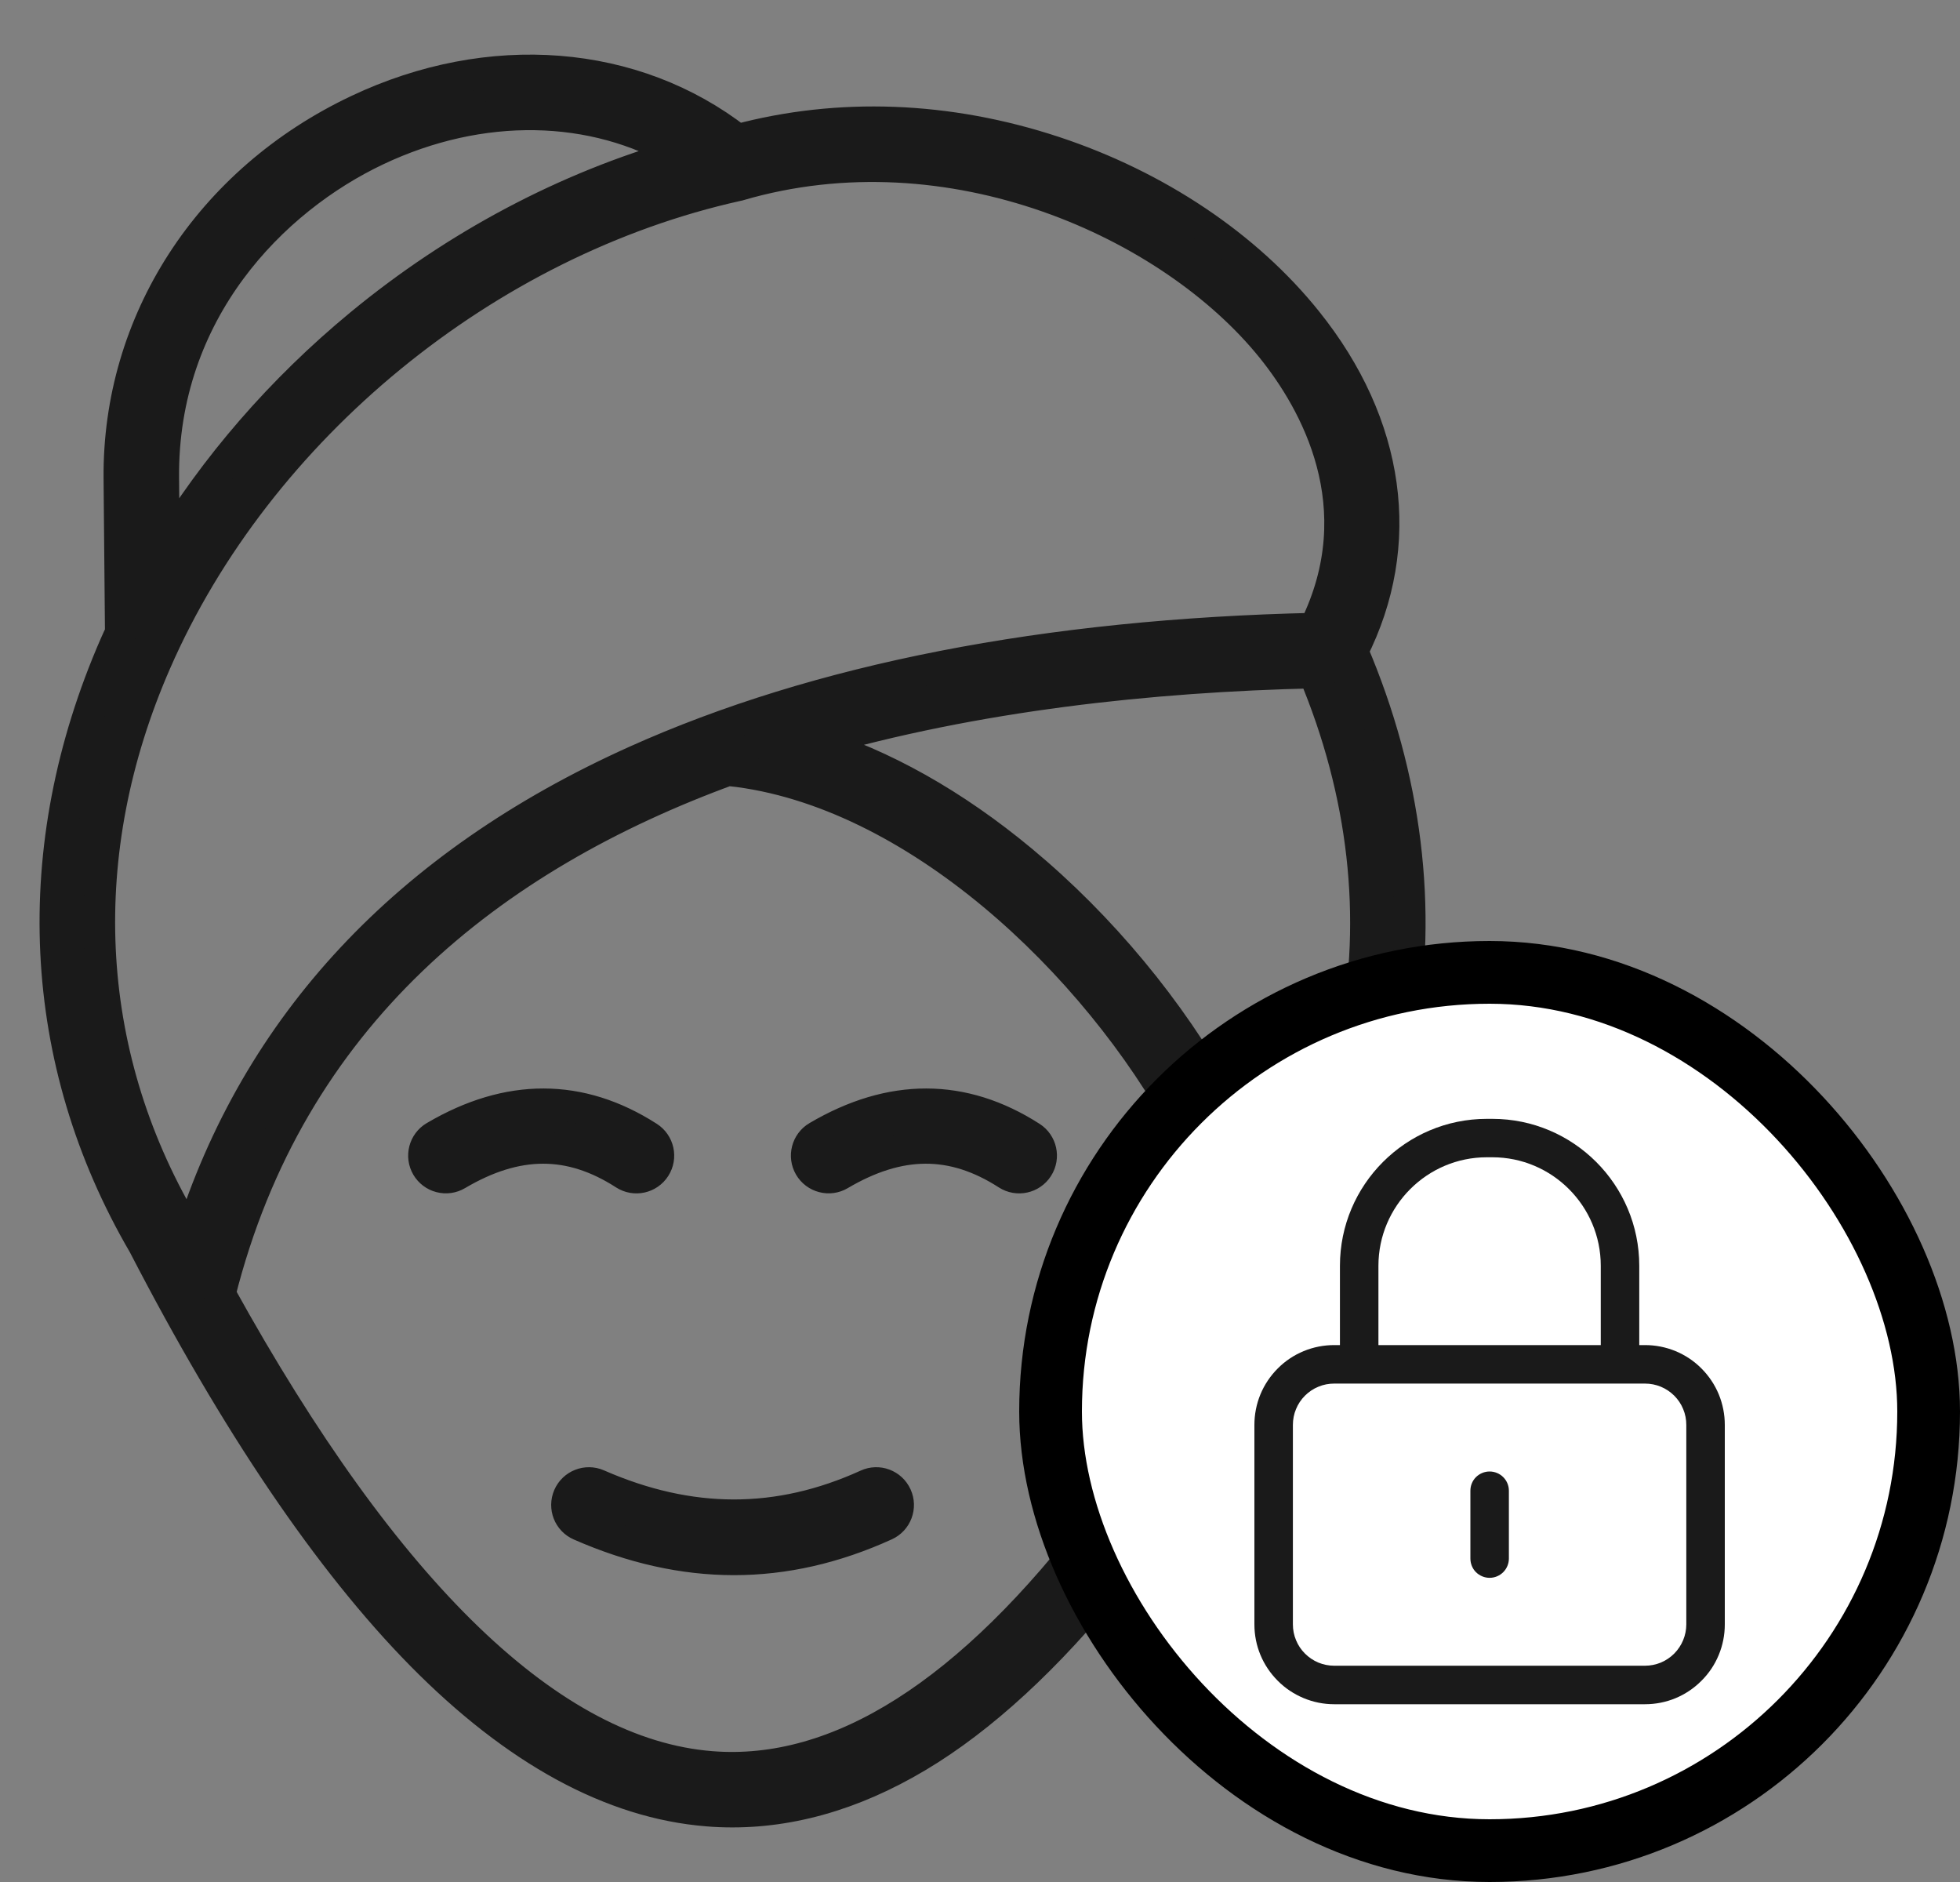
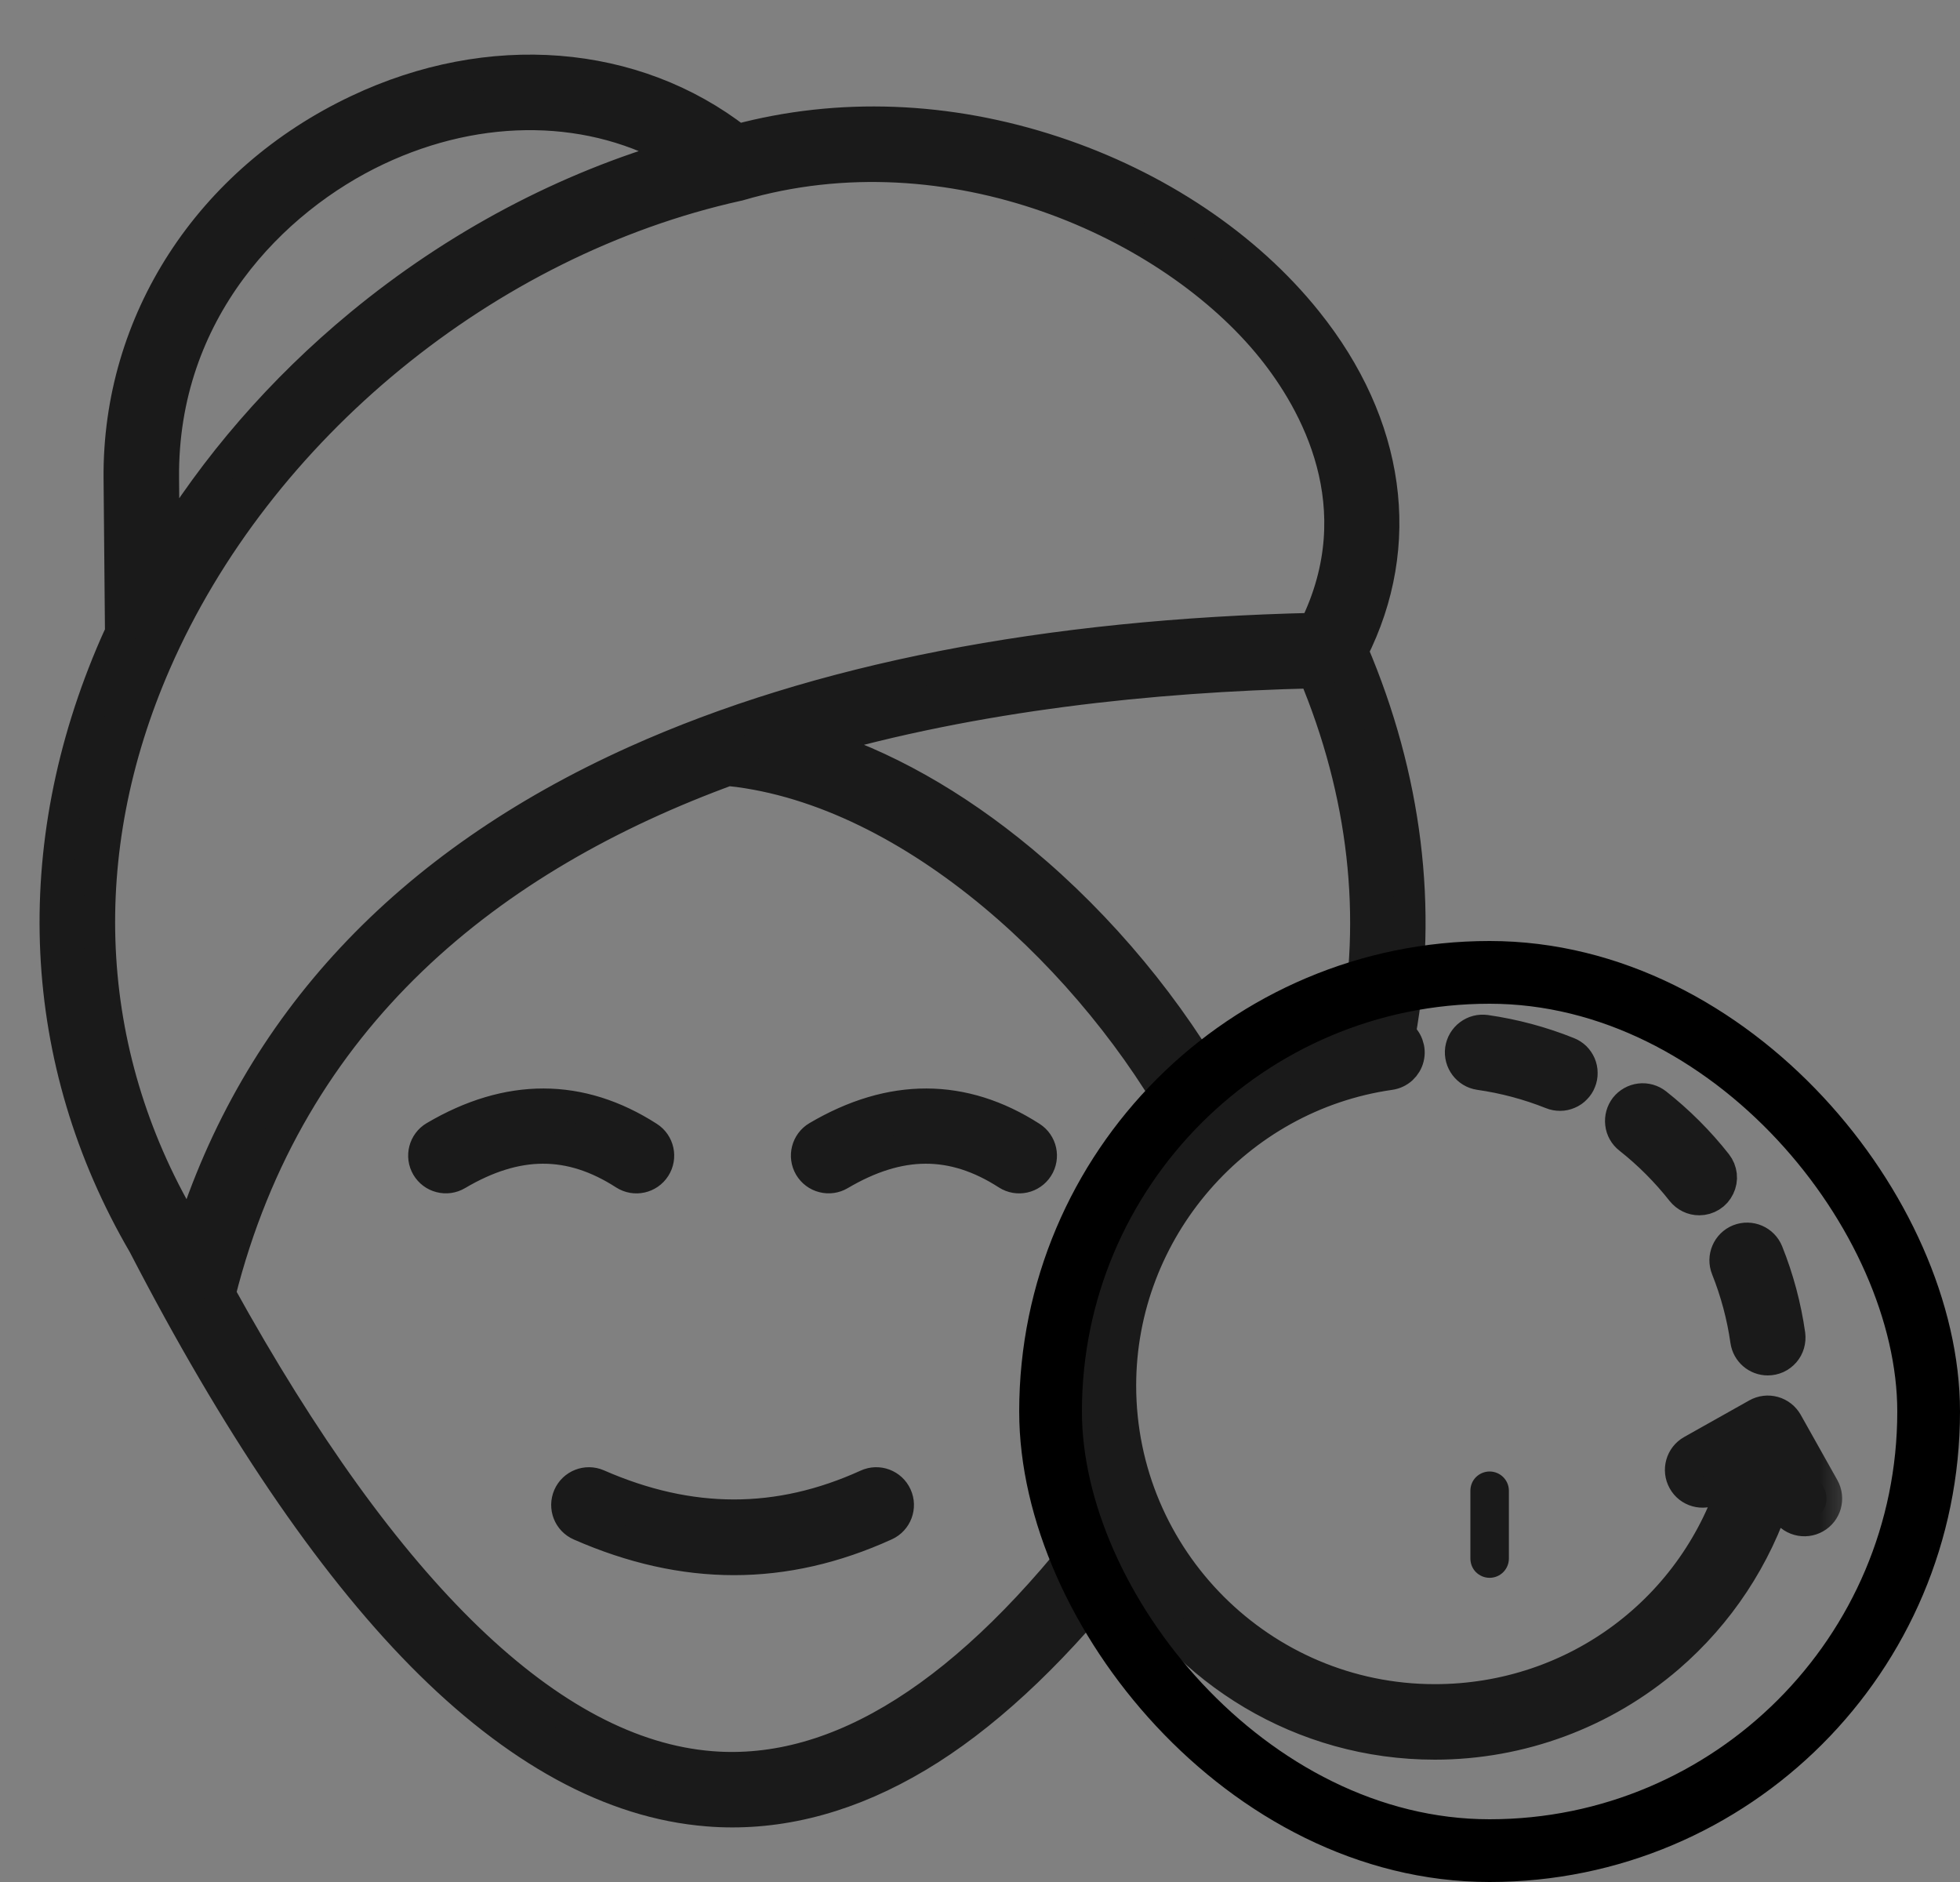
<svg xmlns="http://www.w3.org/2000/svg" fill="none" viewBox="0 0 25 24" height="24" width="25">
  <rect x="0" y="0" width="25" height="24" fill="#808080" stroke="none" />
  <g clip-path="url(#clip0_8760_24017)">
    <mask fill="black" height="24" width="24" y="-0.103" x="-0.296" maskUnits="userSpaceOnUse" id="path-1-outside-1_8760_24017">
      <rect height="24" width="24" y="-0.103" x="-0.296" fill="white" />
-       <path d="M22.024 16.177C21.966 16.033 22.036 15.869 22.18 15.811C22.325 15.754 22.488 15.824 22.546 15.968C22.681 16.305 22.776 16.659 22.827 17.019C22.832 17.059 22.829 17.099 22.818 17.138C22.807 17.177 22.787 17.213 22.761 17.243C22.734 17.273 22.702 17.298 22.665 17.315C22.628 17.331 22.589 17.34 22.548 17.34C22.41 17.34 22.29 17.239 22.27 17.098C22.225 16.782 22.142 16.473 22.024 16.177ZM20.779 14.516C21.029 14.713 21.256 14.941 21.453 15.191C21.48 15.224 21.513 15.251 21.552 15.27C21.59 15.289 21.632 15.298 21.675 15.298C21.727 15.298 21.779 15.283 21.824 15.255C21.869 15.227 21.904 15.187 21.927 15.139C21.95 15.092 21.96 15.039 21.954 14.986C21.948 14.934 21.928 14.884 21.895 14.842C21.671 14.557 21.412 14.299 21.127 14.074C21.068 14.028 20.993 14.007 20.919 14.016C20.845 14.025 20.778 14.063 20.731 14.121C20.686 14.18 20.665 14.254 20.674 14.329C20.682 14.402 20.72 14.47 20.779 14.516ZM18.871 13.7C19.187 13.745 19.497 13.828 19.793 13.946C19.827 13.96 19.863 13.966 19.9 13.966C19.937 13.966 19.974 13.958 20.008 13.943C20.042 13.929 20.073 13.908 20.098 13.881C20.124 13.855 20.145 13.824 20.158 13.789C20.172 13.755 20.179 13.718 20.178 13.681C20.178 13.644 20.17 13.608 20.156 13.574C20.141 13.54 20.12 13.509 20.094 13.483C20.067 13.458 20.036 13.437 20.002 13.424C19.664 13.288 19.311 13.194 18.951 13.142C18.914 13.137 18.877 13.139 18.841 13.148C18.805 13.157 18.772 13.174 18.742 13.196C18.712 13.218 18.688 13.246 18.669 13.277C18.65 13.309 18.638 13.344 18.632 13.381C18.611 13.535 18.718 13.678 18.871 13.7ZM23.154 19.355C23.088 19.392 23.012 19.401 22.94 19.381C22.868 19.361 22.807 19.313 22.77 19.248L22.659 19.05C22.402 19.858 21.926 20.58 21.283 21.134C20.453 21.848 19.395 22.24 18.301 22.24C16.604 22.24 15.12 21.31 14.332 19.933C13.511 20.982 12.682 21.779 11.861 22.304C11.028 22.835 10.182 23.104 9.341 23.104C9.236 23.104 9.131 23.1 9.026 23.091C7.806 22.994 6.578 22.324 5.373 21.101C4.202 19.911 3.01 18.152 1.832 15.873C0.465 13.531 0.337 10.813 1.47 8.22C1.492 8.169 1.516 8.119 1.539 8.069L1.521 6.102C1.503 4.101 2.67 2.301 4.566 1.405C6.248 0.609 8.089 0.757 9.408 1.783C10.698 1.438 12.09 1.489 13.444 1.936C14.752 2.368 15.898 3.135 16.667 4.094C17.73 5.417 17.939 6.944 17.252 8.303C17.939 9.912 18.146 11.593 17.856 13.194C17.901 13.226 17.936 13.272 17.955 13.325C17.974 13.377 17.978 13.434 17.964 13.489C17.951 13.543 17.921 13.592 17.88 13.63C17.838 13.668 17.786 13.692 17.731 13.7C15.771 13.979 14.292 15.685 14.292 17.669C14.292 19.879 16.091 21.677 18.301 21.677C20.101 21.677 21.639 20.508 22.14 18.83L21.855 18.991C21.719 19.066 21.547 19.019 21.472 18.883C21.396 18.748 21.444 18.576 21.579 18.5L22.41 18.033C22.476 17.996 22.552 17.987 22.624 18.007C22.696 18.027 22.757 18.075 22.794 18.14L23.261 18.972C23.337 19.108 23.289 19.279 23.154 19.355ZM16.757 8.578C14.69 8.626 12.444 8.864 10.358 9.471C11.254 9.744 12.165 10.254 13.035 10.977C14.041 11.812 14.926 12.88 15.556 14.014C16.067 13.63 16.654 13.356 17.28 13.213C17.58 11.703 17.4 10.109 16.757 8.578ZM2.092 7.023C2.738 5.952 3.588 4.97 4.596 4.138C5.82 3.128 7.223 2.386 8.683 1.97C7.572 1.316 6.137 1.284 4.806 1.913C3.477 2.541 2.064 3.97 2.084 6.097L2.092 7.023ZM2.321 15.596L2.328 15.608C2.359 15.669 2.391 15.729 2.422 15.789C3.276 13.066 5.185 11.022 8.106 9.707C10.432 8.661 13.345 8.092 16.766 8.015C17.536 6.458 16.768 5.117 16.229 4.445C14.944 2.845 12.123 1.571 9.422 2.362C9.416 2.363 9.41 2.365 9.404 2.366C6.202 3.076 3.29 5.461 1.986 8.445C0.925 10.872 1.044 13.411 2.321 15.596ZM14.057 19.366C13.84 18.827 13.729 18.25 13.73 17.669C13.73 16.561 14.131 15.493 14.859 14.66C14.942 14.565 15.03 14.475 15.12 14.387C13.979 12.28 11.664 10.08 9.313 9.825L9.315 9.811C6.258 10.924 3.698 12.95 2.805 16.502C4.927 20.34 7.032 22.368 9.07 22.531C10.698 22.661 12.375 21.596 14.057 19.366ZM11.06 18.936C9.927 19.451 8.803 19.45 7.624 18.934C7.482 18.872 7.316 18.937 7.254 19.079C7.192 19.222 7.256 19.387 7.399 19.449C8.065 19.741 8.716 19.887 9.362 19.887C10.008 19.887 10.649 19.741 11.293 19.448C11.434 19.384 11.497 19.217 11.432 19.075C11.368 18.934 11.201 18.871 11.06 18.936ZM8.355 14.889C8.439 14.758 8.401 14.584 8.27 14.5C7.402 13.943 6.484 13.941 5.544 14.495C5.411 14.573 5.366 14.746 5.445 14.88C5.483 14.944 5.545 14.991 5.617 15.009C5.689 15.028 5.766 15.017 5.83 14.979C6.593 14.529 7.272 14.527 7.966 14.974C8.097 15.058 8.271 15.02 8.355 14.889ZM13.152 14.5C12.284 13.943 11.366 13.941 10.426 14.495C10.293 14.573 10.248 14.746 10.327 14.88C10.365 14.944 10.427 14.991 10.499 15.009C10.571 15.028 10.648 15.017 10.712 14.979C11.475 14.529 12.154 14.527 12.848 14.974C12.979 15.058 13.153 15.02 13.237 14.889C13.321 14.758 13.283 14.584 13.152 14.5Z" />
    </mask>
-     <path fill="#1A1A1A" d="M22.024 16.177C21.966 16.033 22.036 15.869 22.18 15.811C22.325 15.754 22.488 15.824 22.546 15.968C22.681 16.305 22.776 16.659 22.827 17.019C22.832 17.059 22.829 17.099 22.818 17.138C22.807 17.177 22.787 17.213 22.761 17.243C22.734 17.273 22.702 17.298 22.665 17.315C22.628 17.331 22.589 17.34 22.548 17.34C22.41 17.34 22.29 17.239 22.27 17.098C22.225 16.782 22.142 16.473 22.024 16.177ZM20.779 14.516C21.029 14.713 21.256 14.941 21.453 15.191C21.48 15.224 21.513 15.251 21.552 15.27C21.59 15.289 21.632 15.298 21.675 15.298C21.727 15.298 21.779 15.283 21.824 15.255C21.869 15.227 21.904 15.187 21.927 15.139C21.95 15.092 21.96 15.039 21.954 14.986C21.948 14.934 21.928 14.884 21.895 14.842C21.671 14.557 21.412 14.299 21.127 14.074C21.068 14.028 20.993 14.007 20.919 14.016C20.845 14.025 20.778 14.063 20.731 14.121C20.686 14.18 20.665 14.254 20.674 14.329C20.682 14.402 20.72 14.47 20.779 14.516ZM18.871 13.7C19.187 13.745 19.497 13.828 19.793 13.946C19.827 13.96 19.863 13.966 19.9 13.966C19.937 13.966 19.974 13.958 20.008 13.943C20.042 13.929 20.073 13.908 20.098 13.881C20.124 13.855 20.145 13.824 20.158 13.789C20.172 13.755 20.179 13.718 20.178 13.681C20.178 13.644 20.17 13.608 20.156 13.574C20.141 13.54 20.12 13.509 20.094 13.483C20.067 13.458 20.036 13.437 20.002 13.424C19.664 13.288 19.311 13.194 18.951 13.142C18.914 13.137 18.877 13.139 18.841 13.148C18.805 13.157 18.772 13.174 18.742 13.196C18.712 13.218 18.688 13.246 18.669 13.277C18.65 13.309 18.638 13.344 18.632 13.381C18.611 13.535 18.718 13.678 18.871 13.7ZM23.154 19.355C23.088 19.392 23.012 19.401 22.94 19.381C22.868 19.361 22.807 19.313 22.77 19.248L22.659 19.05C22.402 19.858 21.926 20.58 21.283 21.134C20.453 21.848 19.395 22.24 18.301 22.24C16.604 22.24 15.12 21.31 14.332 19.933C13.511 20.982 12.682 21.779 11.861 22.304C11.028 22.835 10.182 23.104 9.341 23.104C9.236 23.104 9.131 23.1 9.026 23.091C7.806 22.994 6.578 22.324 5.373 21.101C4.202 19.911 3.01 18.152 1.832 15.873C0.465 13.531 0.337 10.813 1.47 8.22C1.492 8.169 1.516 8.119 1.539 8.069L1.521 6.102C1.503 4.101 2.67 2.301 4.566 1.405C6.248 0.609 8.089 0.757 9.408 1.783C10.698 1.438 12.09 1.489 13.444 1.936C14.752 2.368 15.898 3.135 16.667 4.094C17.73 5.417 17.939 6.944 17.252 8.303C17.939 9.912 18.146 11.593 17.856 13.194C17.901 13.226 17.936 13.272 17.955 13.325C17.974 13.377 17.978 13.434 17.964 13.489C17.951 13.543 17.921 13.592 17.88 13.63C17.838 13.668 17.786 13.692 17.731 13.7C15.771 13.979 14.292 15.685 14.292 17.669C14.292 19.879 16.091 21.677 18.301 21.677C20.101 21.677 21.639 20.508 22.14 18.83L21.855 18.991C21.719 19.066 21.547 19.019 21.472 18.883C21.396 18.748 21.444 18.576 21.579 18.5L22.41 18.033C22.476 17.996 22.552 17.987 22.624 18.007C22.696 18.027 22.757 18.075 22.794 18.14L23.261 18.972C23.337 19.108 23.289 19.279 23.154 19.355ZM16.757 8.578C14.69 8.626 12.444 8.864 10.358 9.471C11.254 9.744 12.165 10.254 13.035 10.977C14.041 11.812 14.926 12.88 15.556 14.014C16.067 13.63 16.654 13.356 17.28 13.213C17.58 11.703 17.4 10.109 16.757 8.578ZM2.092 7.023C2.738 5.952 3.588 4.97 4.596 4.138C5.82 3.128 7.223 2.386 8.683 1.97C7.572 1.316 6.137 1.284 4.806 1.913C3.477 2.541 2.064 3.97 2.084 6.097L2.092 7.023ZM2.321 15.596L2.328 15.608C2.359 15.669 2.391 15.729 2.422 15.789C3.276 13.066 5.185 11.022 8.106 9.707C10.432 8.661 13.345 8.092 16.766 8.015C17.536 6.458 16.768 5.117 16.229 4.445C14.944 2.845 12.123 1.571 9.422 2.362C9.416 2.363 9.41 2.365 9.404 2.366C6.202 3.076 3.29 5.461 1.986 8.445C0.925 10.872 1.044 13.411 2.321 15.596ZM14.057 19.366C13.84 18.827 13.729 18.25 13.73 17.669C13.73 16.561 14.131 15.493 14.859 14.66C14.942 14.565 15.03 14.475 15.12 14.387C13.979 12.28 11.664 10.08 9.313 9.825L9.315 9.811C6.258 10.924 3.698 12.95 2.805 16.502C4.927 20.34 7.032 22.368 9.07 22.531C10.698 22.661 12.375 21.596 14.057 19.366ZM11.06 18.936C9.927 19.451 8.803 19.45 7.624 18.934C7.482 18.872 7.316 18.937 7.254 19.079C7.192 19.222 7.256 19.387 7.399 19.449C8.065 19.741 8.716 19.887 9.362 19.887C10.008 19.887 10.649 19.741 11.293 19.448C11.434 19.384 11.497 19.217 11.432 19.075C11.368 18.934 11.201 18.871 11.06 18.936ZM8.355 14.889C8.439 14.758 8.401 14.584 8.27 14.5C7.402 13.943 6.484 13.941 5.544 14.495C5.411 14.573 5.366 14.746 5.445 14.88C5.483 14.944 5.545 14.991 5.617 15.009C5.689 15.028 5.766 15.017 5.83 14.979C6.593 14.529 7.272 14.527 7.966 14.974C8.097 15.058 8.271 15.02 8.355 14.889ZM13.152 14.5C12.284 13.943 11.366 13.941 10.426 14.495C10.293 14.573 10.248 14.746 10.327 14.88C10.365 14.944 10.427 14.991 10.499 15.009C10.571 15.028 10.648 15.017 10.712 14.979C11.475 14.529 12.154 14.527 12.848 14.974C12.979 15.058 13.153 15.02 13.237 14.889C13.321 14.758 13.283 14.584 13.152 14.5Z" />
+     <path fill="#1A1A1A" d="M22.024 16.177C21.966 16.033 22.036 15.869 22.18 15.811C22.325 15.754 22.488 15.824 22.546 15.968C22.681 16.305 22.776 16.659 22.827 17.019C22.832 17.059 22.829 17.099 22.818 17.138C22.807 17.177 22.787 17.213 22.761 17.243C22.734 17.273 22.702 17.298 22.665 17.315C22.628 17.331 22.589 17.34 22.548 17.34C22.41 17.34 22.29 17.239 22.27 17.098C22.225 16.782 22.142 16.473 22.024 16.177ZM20.779 14.516C21.029 14.713 21.256 14.941 21.453 15.191C21.48 15.224 21.513 15.251 21.552 15.27C21.59 15.289 21.632 15.298 21.675 15.298C21.727 15.298 21.779 15.283 21.824 15.255C21.869 15.227 21.904 15.187 21.927 15.139C21.95 15.092 21.96 15.039 21.954 14.986C21.948 14.934 21.928 14.884 21.895 14.842C21.671 14.557 21.412 14.299 21.127 14.074C21.068 14.028 20.993 14.007 20.919 14.016C20.845 14.025 20.778 14.063 20.731 14.121C20.686 14.18 20.665 14.254 20.674 14.329C20.682 14.402 20.72 14.47 20.779 14.516ZM18.871 13.7C19.187 13.745 19.497 13.828 19.793 13.946C19.827 13.96 19.863 13.966 19.9 13.966C19.937 13.966 19.974 13.958 20.008 13.943C20.042 13.929 20.073 13.908 20.098 13.881C20.124 13.855 20.145 13.824 20.158 13.789C20.172 13.755 20.179 13.718 20.178 13.681C20.178 13.644 20.17 13.608 20.156 13.574C20.141 13.54 20.12 13.509 20.094 13.483C20.067 13.458 20.036 13.437 20.002 13.424C19.664 13.288 19.311 13.194 18.951 13.142C18.914 13.137 18.877 13.139 18.841 13.148C18.805 13.157 18.772 13.174 18.742 13.196C18.712 13.218 18.688 13.246 18.669 13.277C18.65 13.309 18.638 13.344 18.632 13.381C18.611 13.535 18.718 13.678 18.871 13.7ZM23.154 19.355C23.088 19.392 23.012 19.401 22.94 19.381C22.868 19.361 22.807 19.313 22.77 19.248L22.659 19.05C22.402 19.858 21.926 20.58 21.283 21.134C20.453 21.848 19.395 22.24 18.301 22.24C16.604 22.24 15.12 21.31 14.332 19.933C13.511 20.982 12.682 21.779 11.861 22.304C11.028 22.835 10.182 23.104 9.341 23.104C9.236 23.104 9.131 23.1 9.026 23.091C7.806 22.994 6.578 22.324 5.373 21.101C4.202 19.911 3.01 18.152 1.832 15.873C0.465 13.531 0.337 10.813 1.47 8.22C1.492 8.169 1.516 8.119 1.539 8.069L1.521 6.102C1.503 4.101 2.67 2.301 4.566 1.405C6.248 0.609 8.089 0.757 9.408 1.783C10.698 1.438 12.09 1.489 13.444 1.936C14.752 2.368 15.898 3.135 16.667 4.094C17.73 5.417 17.939 6.944 17.252 8.303C17.939 9.912 18.146 11.593 17.856 13.194C17.901 13.226 17.936 13.272 17.955 13.325C17.951 13.543 17.921 13.592 17.88 13.63C17.838 13.668 17.786 13.692 17.731 13.7C15.771 13.979 14.292 15.685 14.292 17.669C14.292 19.879 16.091 21.677 18.301 21.677C20.101 21.677 21.639 20.508 22.14 18.83L21.855 18.991C21.719 19.066 21.547 19.019 21.472 18.883C21.396 18.748 21.444 18.576 21.579 18.5L22.41 18.033C22.476 17.996 22.552 17.987 22.624 18.007C22.696 18.027 22.757 18.075 22.794 18.14L23.261 18.972C23.337 19.108 23.289 19.279 23.154 19.355ZM16.757 8.578C14.69 8.626 12.444 8.864 10.358 9.471C11.254 9.744 12.165 10.254 13.035 10.977C14.041 11.812 14.926 12.88 15.556 14.014C16.067 13.63 16.654 13.356 17.28 13.213C17.58 11.703 17.4 10.109 16.757 8.578ZM2.092 7.023C2.738 5.952 3.588 4.97 4.596 4.138C5.82 3.128 7.223 2.386 8.683 1.97C7.572 1.316 6.137 1.284 4.806 1.913C3.477 2.541 2.064 3.97 2.084 6.097L2.092 7.023ZM2.321 15.596L2.328 15.608C2.359 15.669 2.391 15.729 2.422 15.789C3.276 13.066 5.185 11.022 8.106 9.707C10.432 8.661 13.345 8.092 16.766 8.015C17.536 6.458 16.768 5.117 16.229 4.445C14.944 2.845 12.123 1.571 9.422 2.362C9.416 2.363 9.41 2.365 9.404 2.366C6.202 3.076 3.29 5.461 1.986 8.445C0.925 10.872 1.044 13.411 2.321 15.596ZM14.057 19.366C13.84 18.827 13.729 18.25 13.73 17.669C13.73 16.561 14.131 15.493 14.859 14.66C14.942 14.565 15.03 14.475 15.12 14.387C13.979 12.28 11.664 10.08 9.313 9.825L9.315 9.811C6.258 10.924 3.698 12.95 2.805 16.502C4.927 20.34 7.032 22.368 9.07 22.531C10.698 22.661 12.375 21.596 14.057 19.366ZM11.06 18.936C9.927 19.451 8.803 19.45 7.624 18.934C7.482 18.872 7.316 18.937 7.254 19.079C7.192 19.222 7.256 19.387 7.399 19.449C8.065 19.741 8.716 19.887 9.362 19.887C10.008 19.887 10.649 19.741 11.293 19.448C11.434 19.384 11.497 19.217 11.432 19.075C11.368 18.934 11.201 18.871 11.06 18.936ZM8.355 14.889C8.439 14.758 8.401 14.584 8.27 14.5C7.402 13.943 6.484 13.941 5.544 14.495C5.411 14.573 5.366 14.746 5.445 14.88C5.483 14.944 5.545 14.991 5.617 15.009C5.689 15.028 5.766 15.017 5.83 14.979C6.593 14.529 7.272 14.527 7.966 14.974C8.097 15.058 8.271 15.02 8.355 14.889ZM13.152 14.5C12.284 13.943 11.366 13.941 10.426 14.495C10.293 14.573 10.248 14.746 10.327 14.88C10.365 14.944 10.427 14.991 10.499 15.009C10.571 15.028 10.648 15.017 10.712 14.979C11.475 14.529 12.154 14.527 12.848 14.974C12.979 15.058 13.153 15.02 13.237 14.889C13.321 14.758 13.283 14.584 13.152 14.5Z" />
    <path mask="url(#path-1-outside-1_8760_24017)" stroke-width="0.4" stroke="#1A1A1A" d="M22.024 16.177C21.966 16.033 22.036 15.869 22.18 15.811C22.325 15.754 22.488 15.824 22.546 15.968C22.681 16.305 22.776 16.659 22.827 17.019C22.832 17.059 22.829 17.099 22.818 17.138C22.807 17.177 22.787 17.213 22.761 17.243C22.734 17.273 22.702 17.298 22.665 17.315C22.628 17.331 22.589 17.34 22.548 17.34C22.41 17.34 22.29 17.239 22.27 17.098C22.225 16.782 22.142 16.473 22.024 16.177ZM20.779 14.516C21.029 14.713 21.256 14.941 21.453 15.191C21.48 15.224 21.513 15.251 21.552 15.27C21.59 15.289 21.632 15.298 21.675 15.298C21.727 15.298 21.779 15.283 21.824 15.255C21.869 15.227 21.904 15.187 21.927 15.139C21.95 15.092 21.96 15.039 21.954 14.986C21.948 14.934 21.928 14.884 21.895 14.842C21.671 14.557 21.412 14.299 21.127 14.074C21.068 14.028 20.993 14.007 20.919 14.016C20.845 14.025 20.778 14.063 20.731 14.121C20.686 14.18 20.665 14.254 20.674 14.329C20.682 14.402 20.72 14.47 20.779 14.516ZM18.871 13.7C19.187 13.745 19.497 13.828 19.793 13.946C19.827 13.96 19.863 13.966 19.9 13.966C19.937 13.966 19.974 13.958 20.008 13.943C20.042 13.929 20.073 13.908 20.098 13.881C20.124 13.855 20.145 13.824 20.158 13.789C20.172 13.755 20.179 13.718 20.178 13.681C20.178 13.644 20.17 13.608 20.156 13.574C20.141 13.54 20.12 13.509 20.094 13.483C20.067 13.458 20.036 13.437 20.002 13.424C19.664 13.288 19.311 13.194 18.951 13.142C18.914 13.137 18.877 13.139 18.841 13.148C18.805 13.157 18.772 13.174 18.742 13.196C18.712 13.218 18.688 13.246 18.669 13.277C18.65 13.309 18.638 13.344 18.632 13.381C18.611 13.535 18.718 13.678 18.871 13.7ZM23.154 19.355C23.088 19.392 23.012 19.401 22.94 19.381C22.868 19.361 22.807 19.313 22.77 19.248L22.659 19.05C22.402 19.858 21.926 20.58 21.283 21.134C20.453 21.848 19.395 22.24 18.301 22.24C16.604 22.24 15.12 21.31 14.332 19.933C13.511 20.982 12.682 21.779 11.861 22.304C11.028 22.835 10.182 23.104 9.341 23.104C9.236 23.104 9.131 23.1 9.026 23.091C7.806 22.994 6.578 22.324 5.373 21.101C4.202 19.911 3.01 18.152 1.832 15.873C0.465 13.531 0.337 10.813 1.47 8.22C1.492 8.169 1.516 8.119 1.539 8.069L1.521 6.102C1.503 4.101 2.67 2.301 4.566 1.405C6.248 0.609 8.089 0.757 9.408 1.783C10.698 1.438 12.09 1.489 13.444 1.936C14.752 2.368 15.898 3.135 16.667 4.094C17.73 5.417 17.939 6.944 17.252 8.303C17.939 9.912 18.146 11.593 17.856 13.194C17.901 13.226 17.936 13.272 17.955 13.325C17.974 13.377 17.978 13.434 17.964 13.489C17.951 13.543 17.921 13.592 17.88 13.63C17.838 13.668 17.786 13.692 17.731 13.7C15.771 13.979 14.292 15.685 14.292 17.669C14.292 19.879 16.091 21.677 18.301 21.677C20.101 21.677 21.639 20.508 22.14 18.83L21.855 18.991C21.719 19.066 21.547 19.019 21.472 18.883C21.396 18.748 21.444 18.576 21.579 18.5L22.41 18.033C22.476 17.996 22.552 17.987 22.624 18.007C22.696 18.027 22.757 18.075 22.794 18.14L23.261 18.972C23.337 19.108 23.289 19.279 23.154 19.355ZM16.757 8.578C14.69 8.626 12.444 8.864 10.358 9.471C11.254 9.744 12.165 10.254 13.035 10.977C14.041 11.812 14.926 12.88 15.556 14.014C16.067 13.63 16.654 13.356 17.28 13.213C17.58 11.703 17.4 10.109 16.757 8.578ZM2.092 7.023C2.738 5.952 3.588 4.97 4.596 4.138C5.82 3.128 7.223 2.386 8.683 1.97C7.572 1.316 6.137 1.284 4.806 1.913C3.477 2.541 2.064 3.97 2.084 6.097L2.092 7.023ZM2.321 15.596L2.328 15.608C2.359 15.669 2.391 15.729 2.422 15.789C3.276 13.066 5.185 11.022 8.106 9.707C10.432 8.661 13.345 8.092 16.766 8.015C17.536 6.458 16.768 5.117 16.229 4.445C14.944 2.845 12.123 1.571 9.422 2.362C9.416 2.363 9.41 2.365 9.404 2.366C6.202 3.076 3.29 5.461 1.986 8.445C0.925 10.872 1.044 13.411 2.321 15.596ZM14.057 19.366C13.84 18.827 13.729 18.25 13.73 17.669C13.73 16.561 14.131 15.493 14.859 14.66C14.942 14.565 15.03 14.475 15.12 14.387C13.979 12.28 11.664 10.08 9.313 9.825L9.315 9.811C6.258 10.924 3.698 12.95 2.805 16.502C4.927 20.34 7.032 22.368 9.07 22.531C10.698 22.661 12.375 21.596 14.057 19.366ZM11.06 18.936C9.927 19.451 8.803 19.45 7.624 18.934C7.482 18.872 7.316 18.937 7.254 19.079C7.192 19.222 7.256 19.387 7.399 19.449C8.065 19.741 8.716 19.887 9.362 19.887C10.008 19.887 10.649 19.741 11.293 19.448C11.434 19.384 11.497 19.217 11.432 19.075C11.368 18.934 11.201 18.871 11.06 18.936ZM8.355 14.889C8.439 14.758 8.401 14.584 8.27 14.5C7.402 13.943 6.484 13.941 5.544 14.495C5.411 14.573 5.366 14.746 5.445 14.88C5.483 14.944 5.545 14.991 5.617 15.009C5.689 15.028 5.766 15.017 5.83 14.979C6.593 14.529 7.272 14.527 7.966 14.974C8.097 15.058 8.271 15.02 8.355 14.889ZM13.152 14.5C12.284 13.943 11.366 13.941 10.426 14.495C10.293 14.573 10.248 14.746 10.327 14.88C10.365 14.944 10.427 14.991 10.499 15.009C10.571 15.028 10.648 15.017 10.712 14.979C11.475 14.529 12.154 14.527 12.848 14.974C12.979 15.058 13.153 15.02 13.237 14.889C13.321 14.758 13.283 14.584 13.152 14.5Z" />
  </g>
-   <rect fill="white" rx="5.6" height="11.2" width="11.2" y="12.4" x="13.4" />
  <rect stroke-width="0.8" stroke="black" rx="5.6" height="11.2" width="11.2" y="12.4" x="13.4" />
-   <path fill="#1A1A1A" d="M21.702 17.451C21.608 17.356 21.495 17.281 21.372 17.23C21.248 17.179 21.116 17.153 20.982 17.153H20.909V16.142C20.909 15.108 20.068 14.268 19.035 14.268H18.965C17.932 14.268 17.091 15.108 17.091 16.142V17.153H17.018C16.884 17.153 16.752 17.179 16.628 17.23C16.505 17.281 16.392 17.356 16.298 17.451C16.203 17.546 16.128 17.658 16.077 17.781C16.026 17.905 16 18.037 16 18.171V20.715C16 20.987 16.106 21.242 16.298 21.434C16.392 21.529 16.505 21.604 16.628 21.655C16.752 21.707 16.884 21.733 17.018 21.733H20.982C21.254 21.733 21.51 21.627 21.702 21.434C21.797 21.34 21.872 21.228 21.923 21.104C21.974 20.981 22 20.849 22 20.715V18.171C22 18.037 21.974 17.905 21.923 17.781C21.872 17.658 21.797 17.546 21.702 17.451ZM17.582 16.142C17.582 15.379 18.203 14.758 18.965 14.758H19.035C19.797 14.758 20.418 15.379 20.418 16.142V17.153H17.582V16.142ZM21.509 20.715C21.509 20.854 21.453 20.988 21.355 21.087C21.306 21.136 21.248 21.175 21.184 21.202C21.12 21.228 21.051 21.242 20.982 21.242H17.018C16.948 21.242 16.88 21.228 16.816 21.202C16.752 21.175 16.694 21.136 16.645 21.087C16.596 21.038 16.557 20.98 16.531 20.916C16.504 20.852 16.491 20.784 16.491 20.715V18.171C16.491 18.102 16.504 18.033 16.531 17.969C16.557 17.905 16.596 17.847 16.645 17.798C16.694 17.749 16.752 17.71 16.816 17.684C16.88 17.657 16.948 17.644 17.018 17.644H20.982C21.123 17.644 21.255 17.699 21.355 17.798C21.404 17.847 21.443 17.905 21.469 17.969C21.496 18.033 21.509 18.102 21.509 18.171L21.509 20.715Z" />
  <path fill="#1A1A1A" d="M19 18.765C18.935 18.765 18.873 18.791 18.826 18.837C18.78 18.883 18.755 18.945 18.755 19.01V19.875C18.755 19.94 18.78 20.003 18.826 20.049C18.873 20.095 18.935 20.121 19 20.121C19.065 20.121 19.128 20.095 19.174 20.049C19.22 20.003 19.246 19.94 19.246 19.875V19.01C19.246 18.945 19.22 18.883 19.174 18.837C19.128 18.791 19.065 18.765 19 18.765Z" />
  <defs>
    <clipPath id="clip0_8760_24017">
      <rect fill="white" height="24" width="24" />
    </clipPath>
  </defs>
</svg>